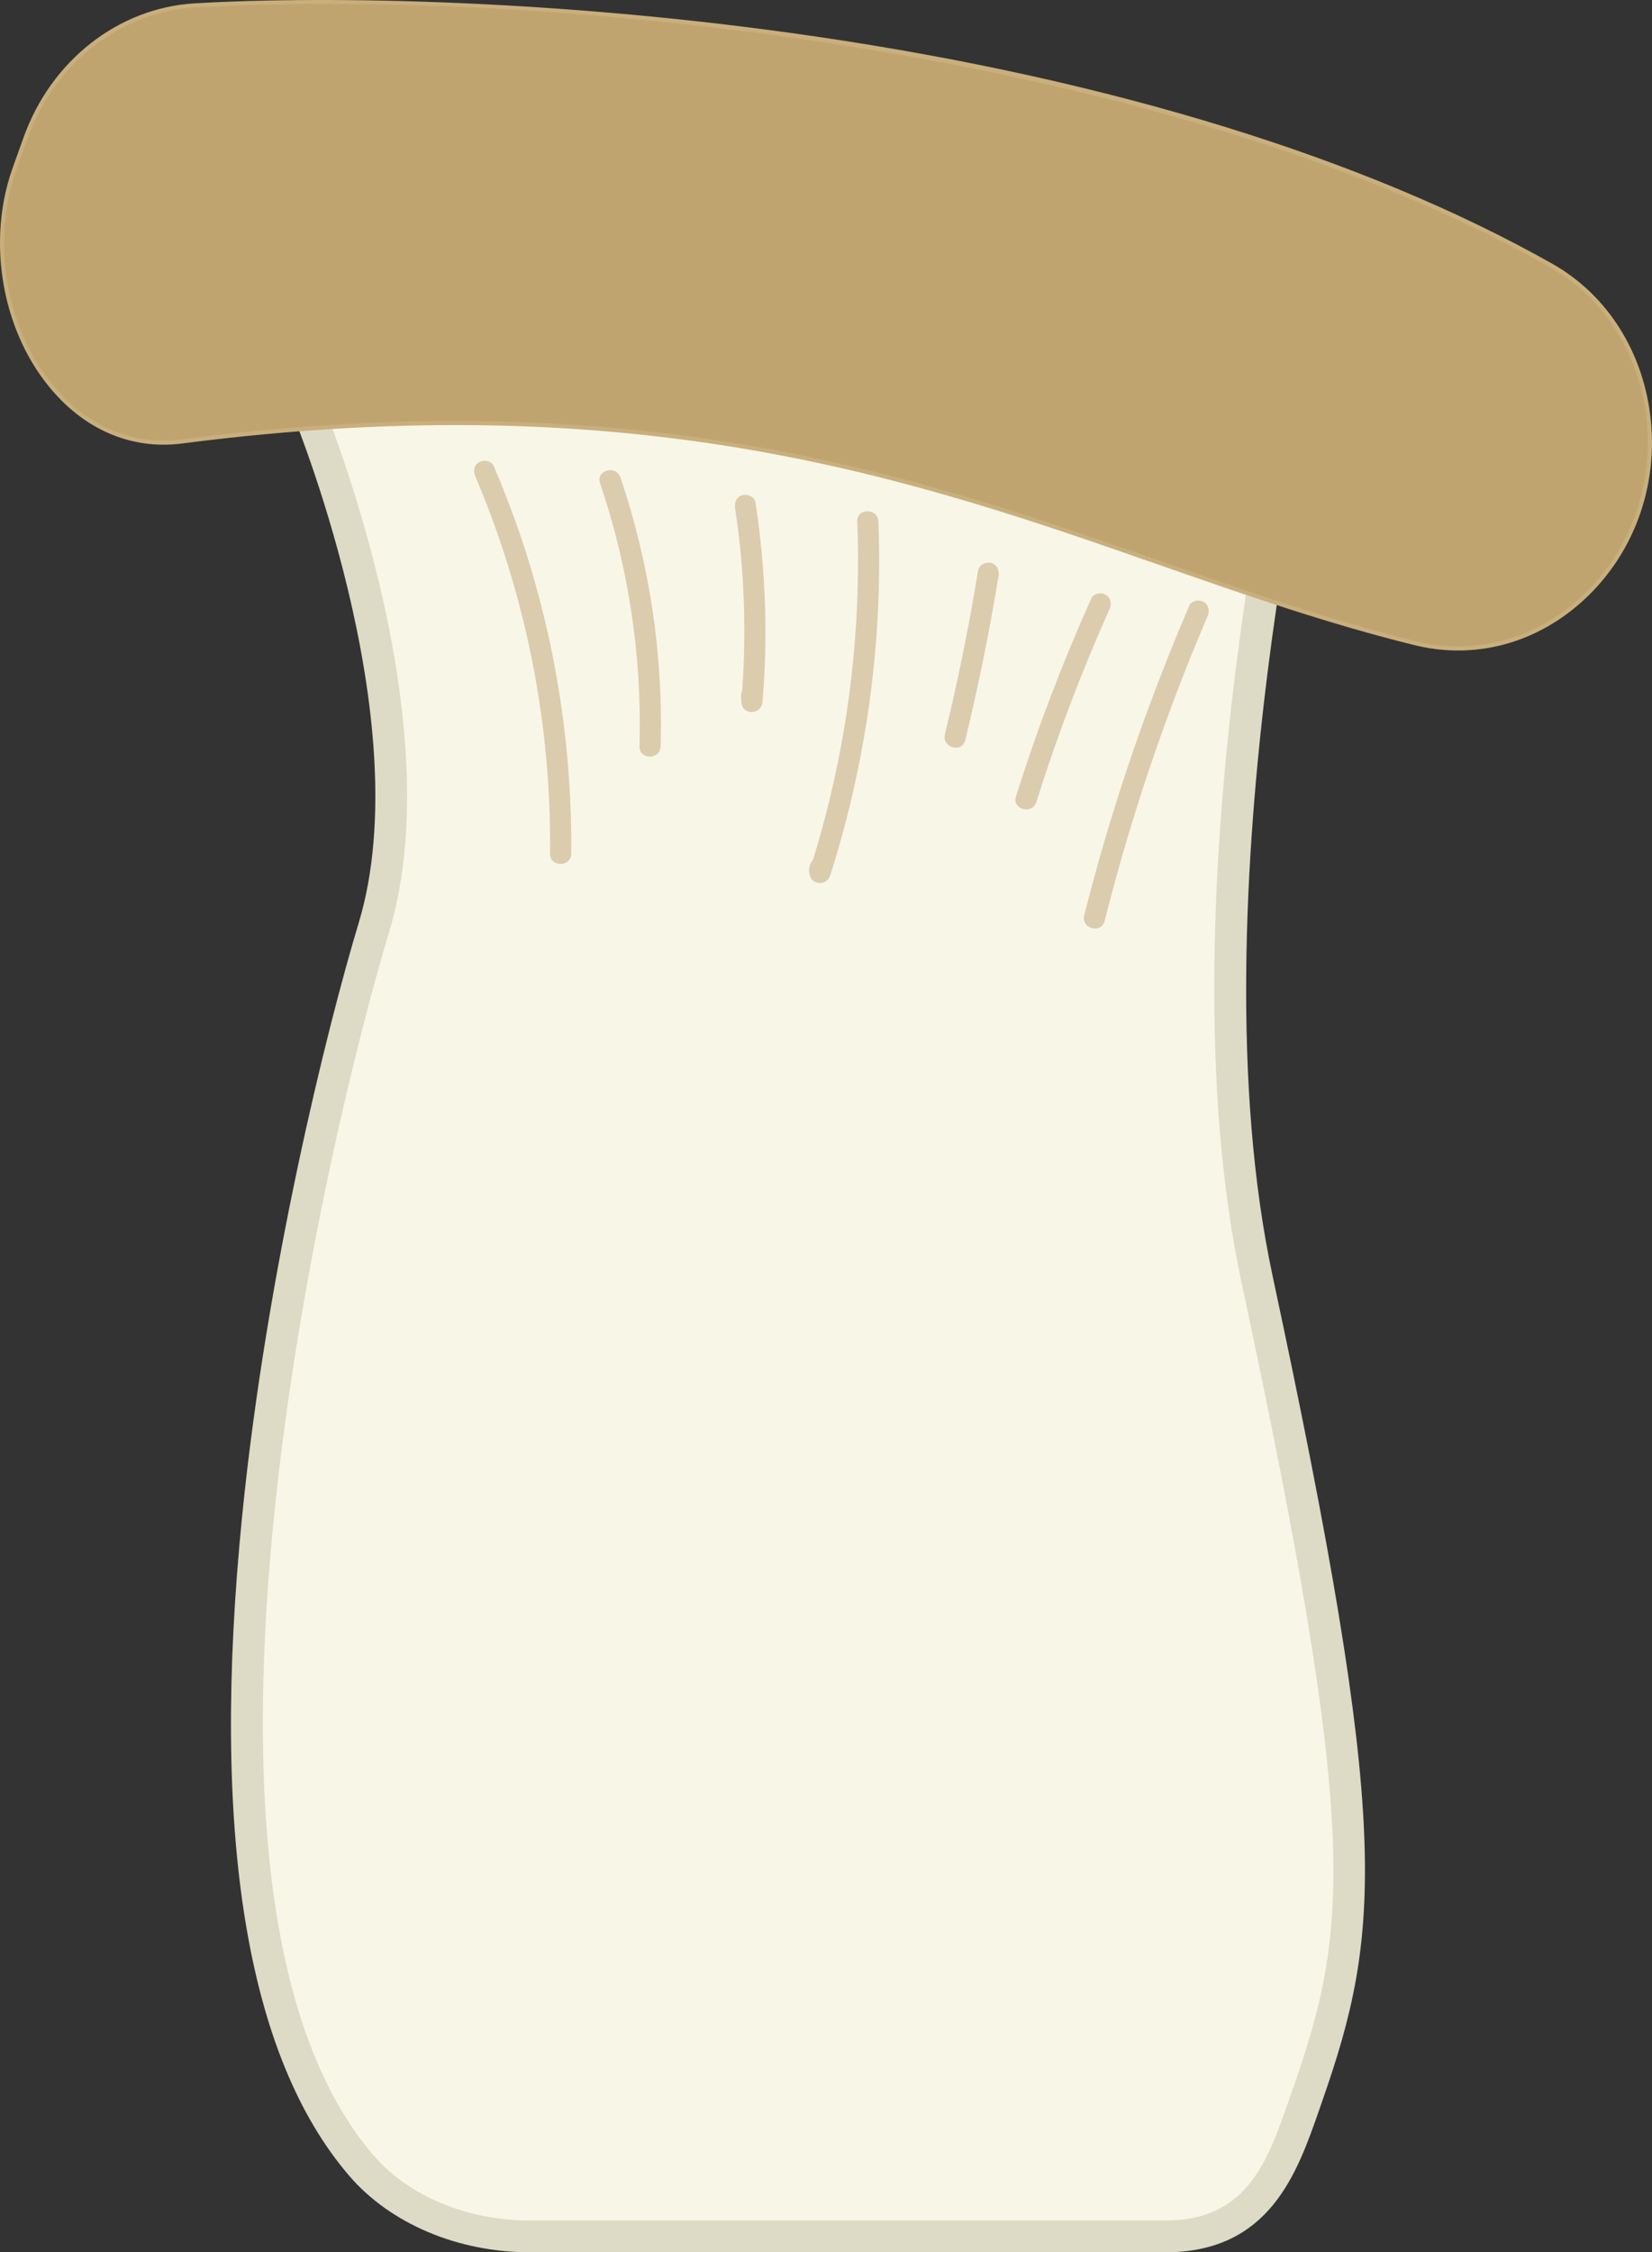
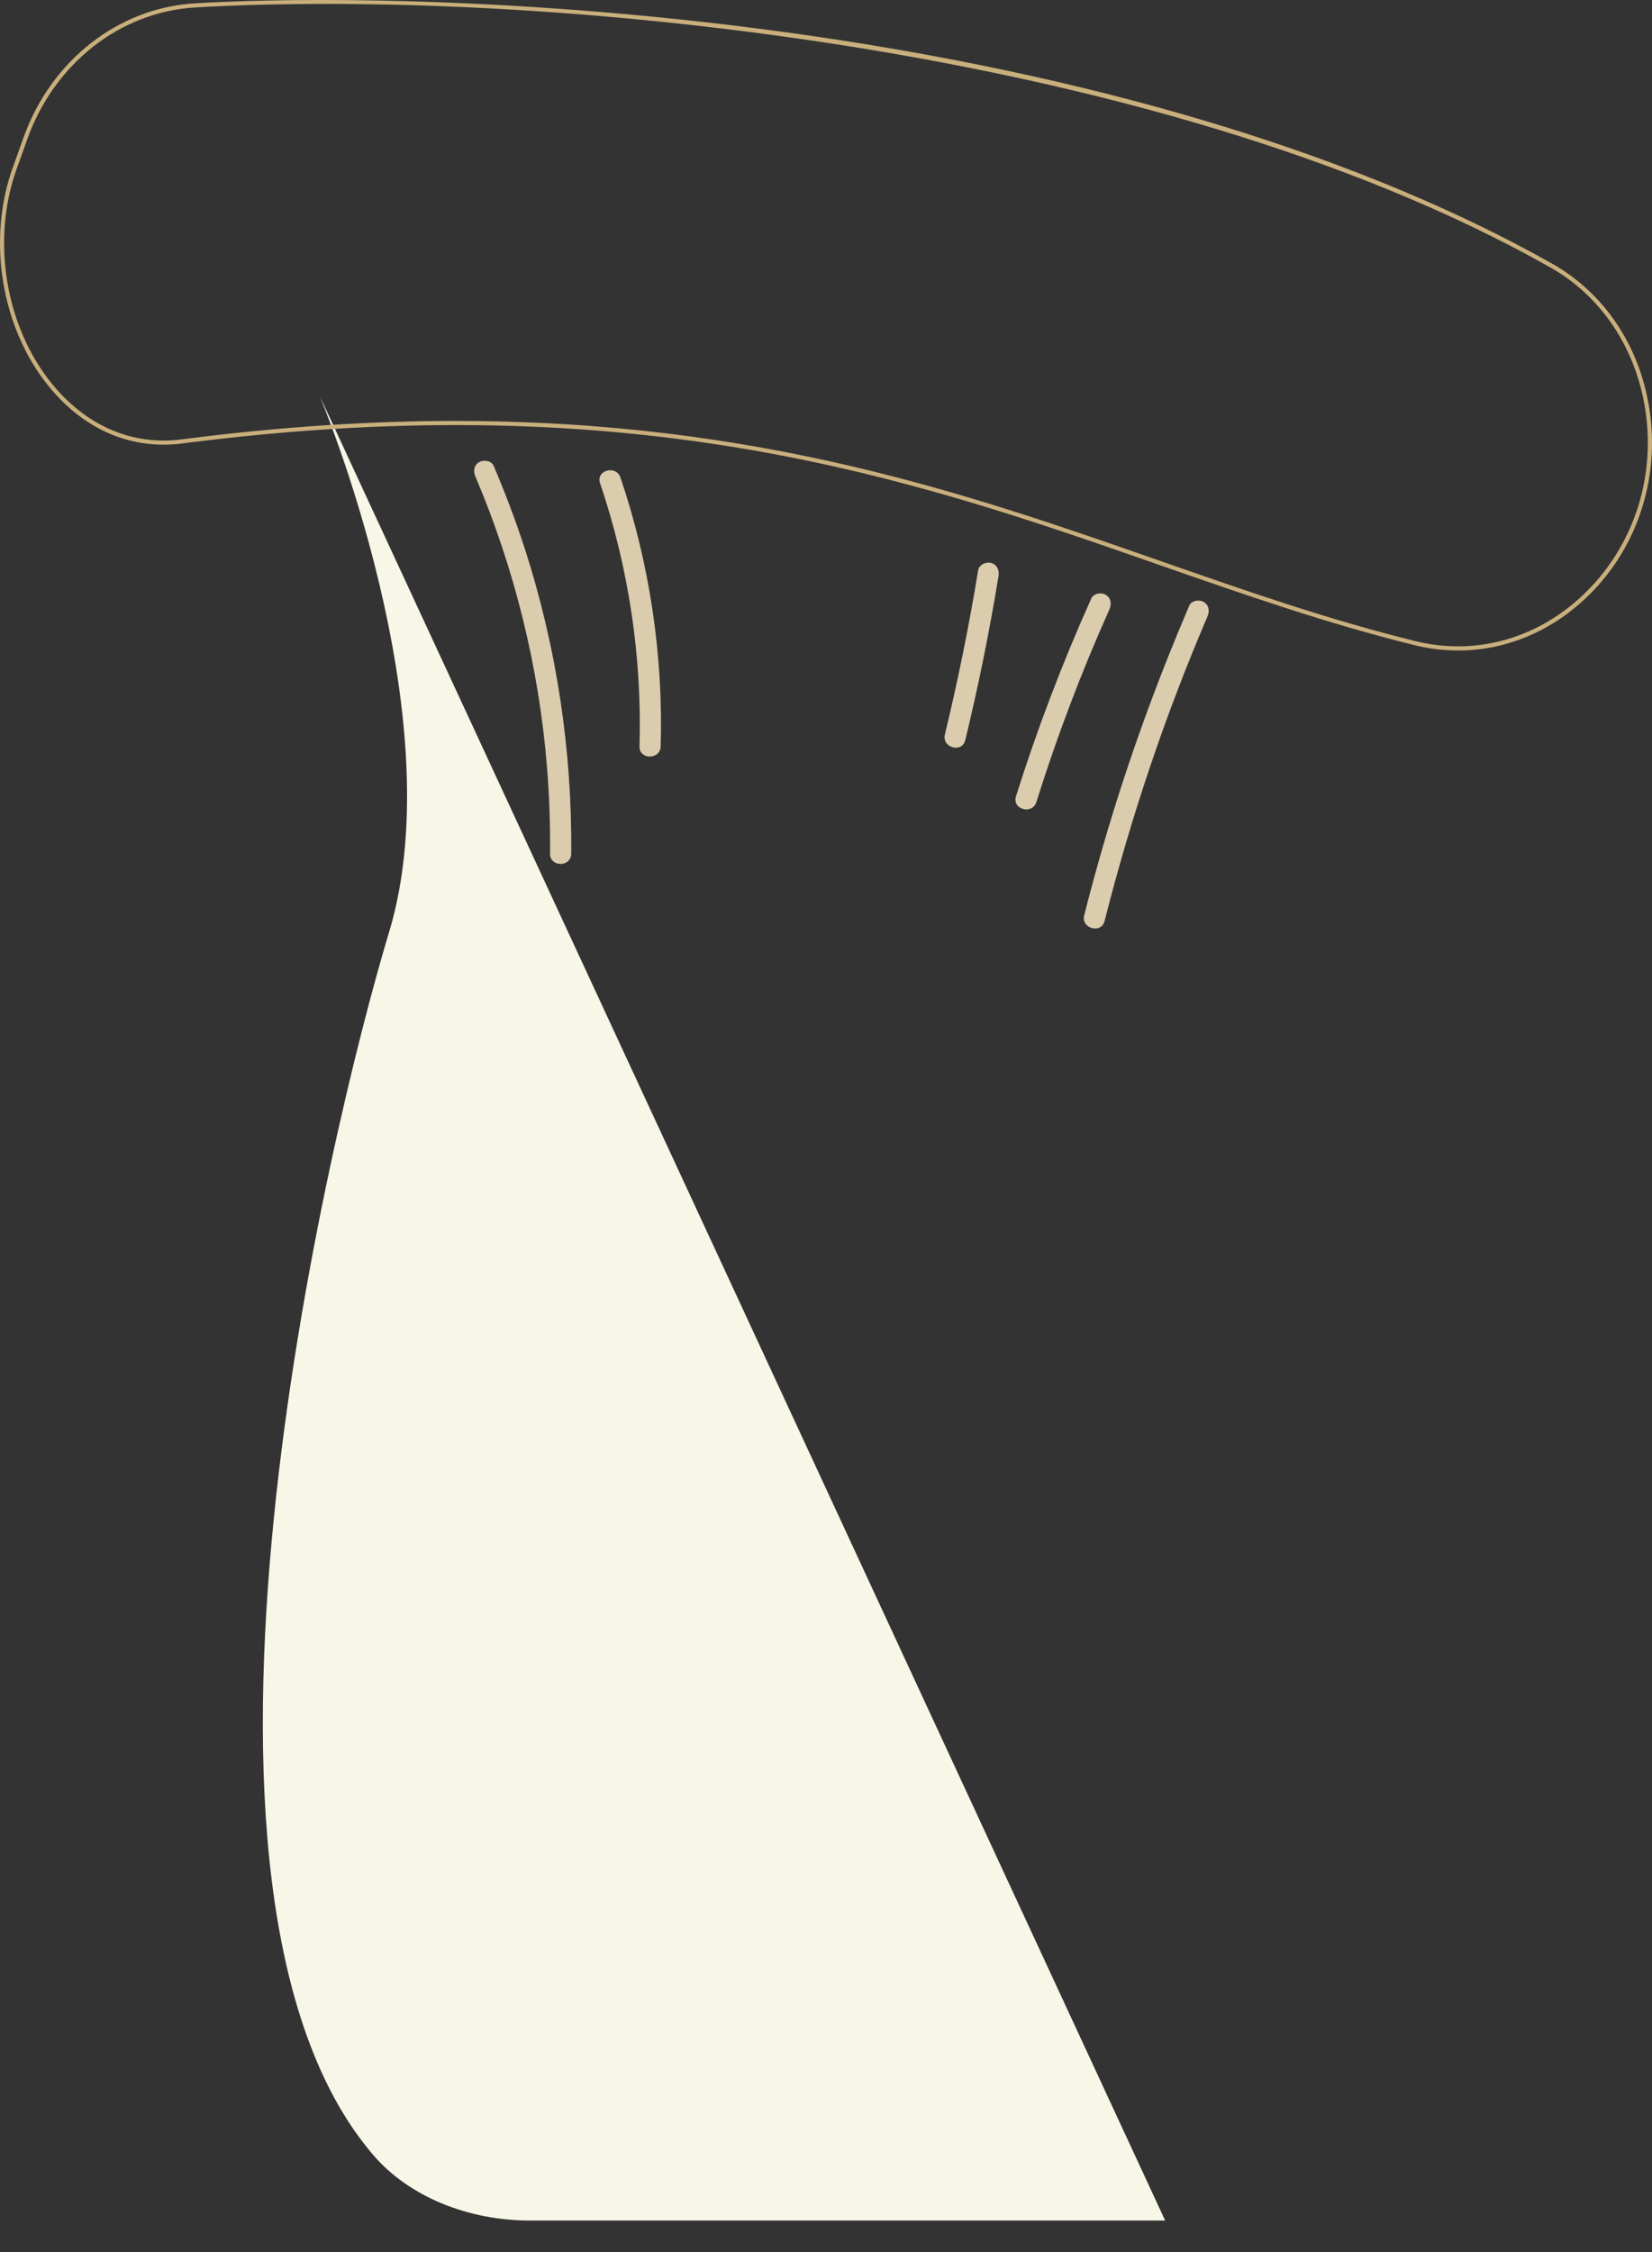
<svg xmlns="http://www.w3.org/2000/svg" id="_レイヤー_1" data-name="レイヤー_1" width="366.95" height="500" viewBox="0 0 366.95 500">
  <rect x="0" y="0" width="366.95" height="500" fill="#333333" stroke="none" />
  <defs>
    <style>
      .cls-1 {
        fill: #c9af7c;
      }

      .cls-2 {
        fill: #bfa470;
      }

      .cls-3 {
        fill: #dddbc6;
      }

      .cls-4 {
        fill: #f8f6e7;
      }

      .cls-5 {
        fill: #dbccae;
      }
    </style>
  </defs>
-   <path class="cls-3" d="M282.68,283.27c-18.07-84.36,11.25-204.5,11.55-205.7l2.3-9.27-235.97,13,3.91,9.24c.29.69,28.88,69.09,15.2,114.37-7.05,23.34-20.44,77.31-25.87,131.51-7.08,70.7.92,120.03,23.8,146.63,9.13,10.61,24.13,16.95,40.12,16.95h141.09c23.21,0,29.31-17.54,34.22-31.63l.58-1.67c13.3-37.98,15.39-60.58-10.93-183.43Z" />
-   <path class="cls-4" d="M70.96,87.79s30.06,70.84,15.46,119.16c-13.22,43.75-53.89,212.86-3.47,271.5,7.82,9.1,20.87,14.5,34.77,14.5h141.09c18.93,0,23.08-14.12,28.14-28.58,12.58-35.91,15.3-56.07-11.17-179.62-18.63-86.99,11.6-208.88,11.6-208.88" />
+   <path class="cls-4" d="M70.96,87.79s30.06,70.84,15.46,119.16c-13.22,43.75-53.89,212.86-3.47,271.5,7.82,9.1,20.87,14.5,34.77,14.5h141.09" />
  <g>
-     <path class="cls-2" d="M314.31,142.78c-75.65-18.65-136.61-62.51-273.91-44.78C12,101.67-7.04,66.22,3.24,37.43l2.41-6.73C11.69,13.79,26.49,2.19,43.3,1.2c61.56-3.61,206.24,4.06,301.32,57.77,11.32,6.4,19.13,18.13,21.26,31.69h0c5.01,31.87-22.18,59.36-51.58,52.11Z" />
    <path class="cls-1" d="M323.88,144.41c-3.21,0-6.46-.39-9.68-1.19-19.38-4.78-37.54-11.12-56.76-17.83-53.87-18.81-114.93-40.12-216.98-26.94-11.34,1.47-21.91-3.1-29.77-12.86C.27,72.67-2.9,53.25,2.81,37.28l2.41-6.73C11.33,13.44,26.27,1.74,43.27.74,73.6-1.03,125.82-.02,181.46,8.14c65.5,9.61,122,27.05,163.39,50.44,11.48,6.48,19.31,18.16,21.49,32.02,2.52,16-2.93,31.94-14.58,42.63-7.97,7.32-17.78,11.18-27.88,11.18ZM101.24,93.45c67.48,0,114.19,16.31,156.49,31.08,19.2,6.7,37.34,13.04,56.68,17.8,13.06,3.22,26.44-.35,36.72-9.78,11.42-10.48,16.77-26.11,14.3-41.81-2.14-13.59-9.8-25.02-21.04-31.36C255.72,9.28,115.76-2.58,43.33,1.66,26.69,2.64,12.07,14.1,6.08,30.85l-2.41,6.73c-5.6,15.68-2.5,34.74,7.72,47.43,7.65,9.5,17.93,13.95,28.94,12.53,22.1-2.86,42.3-4.1,60.91-4.1Z" />
  </g>
  <path class="cls-5" d="M105.61,105.81c8.72,20.49,14.12,42.46,15.91,64.66.51,6.34.72,12.69.66,19.05-.03,3.03,4.67,3.03,4.7,0,.22-22.91-3.25-45.87-10.3-67.67-2.02-6.25-4.35-12.38-6.92-18.42-.5-1.17-2.22-1.43-3.22-.84-1.21.71-1.34,2.04-.84,3.22h0Z" />
  <path class="cls-5" d="M133.29,107.26c6.36,18.8,9.34,38.59,8.76,58.43-.09,3.03,4.61,3.02,4.7,0,.59-20.22-2.44-40.52-8.93-59.68-.97-2.85-5.51-1.63-4.53,1.25h0Z" />
-   <path class="cls-5" d="M163.28,112.81c2.18,14.22,2.6,28.68,1.39,43h4.7c-.02-.4-.04-.81-.06-1.21-.14-3.01-4.84-3.03-4.7,0,.02.4.04.81.06,1.21.14,3.05,4.45,2.99,4.7,0,1.25-14.77.68-29.6-1.56-44.25-.19-1.26-1.77-1.95-2.89-1.64-1.34.37-1.84,1.63-1.64,2.89h0Z" />
-   <path class="cls-5" d="M190.43,115.78c.77,20.4-1.19,40.84-5.91,60.7-1.33,5.6-2.88,11.14-4.63,16.62h4.53l-.16.71c2.23-2.06-1.11-5.38-3.33-3.33-1.09,1.01-1.45,2.45-1.05,3.87.65,2.28,3.84,2.19,4.53,0,6.3-19.74,9.91-40.33,10.71-61.04.23-5.84.22-11.69,0-17.54-.11-3.02-4.82-3.03-4.7,0h0Z" />
  <path class="cls-5" d="M217.27,126.61c-2,12.24-4.47,24.4-7.39,36.45-.71,2.94,3.82,4.19,4.53,1.25,2.92-12.05,5.39-24.21,7.39-36.45.2-1.25-.33-2.53-1.64-2.89-1.12-.31-2.69.38-2.89,1.64h0Z" />
  <path class="cls-5" d="M242.39,132.89c-6.42,14.3-12.01,28.96-16.72,43.91-.91,2.89,3.63,4.13,4.53,1.25,4.58-14.56,9.99-28.86,16.24-42.79.52-1.16.33-2.53-.84-3.22-1.01-.59-2.69-.32-3.22.84h0Z" />
  <path class="cls-5" d="M264.16,134.48c-7.42,17.3-13.82,35.02-19.08,53.09-1.51,5.18-2.92,10.39-4.25,15.63-.74,2.93,3.79,4.19,4.53,1.25,5.85-23.08,13.46-45.71,22.85-67.6.5-1.17.35-2.52-.84-3.22-.99-.58-2.71-.33-3.22.84h0Z" />
</svg>